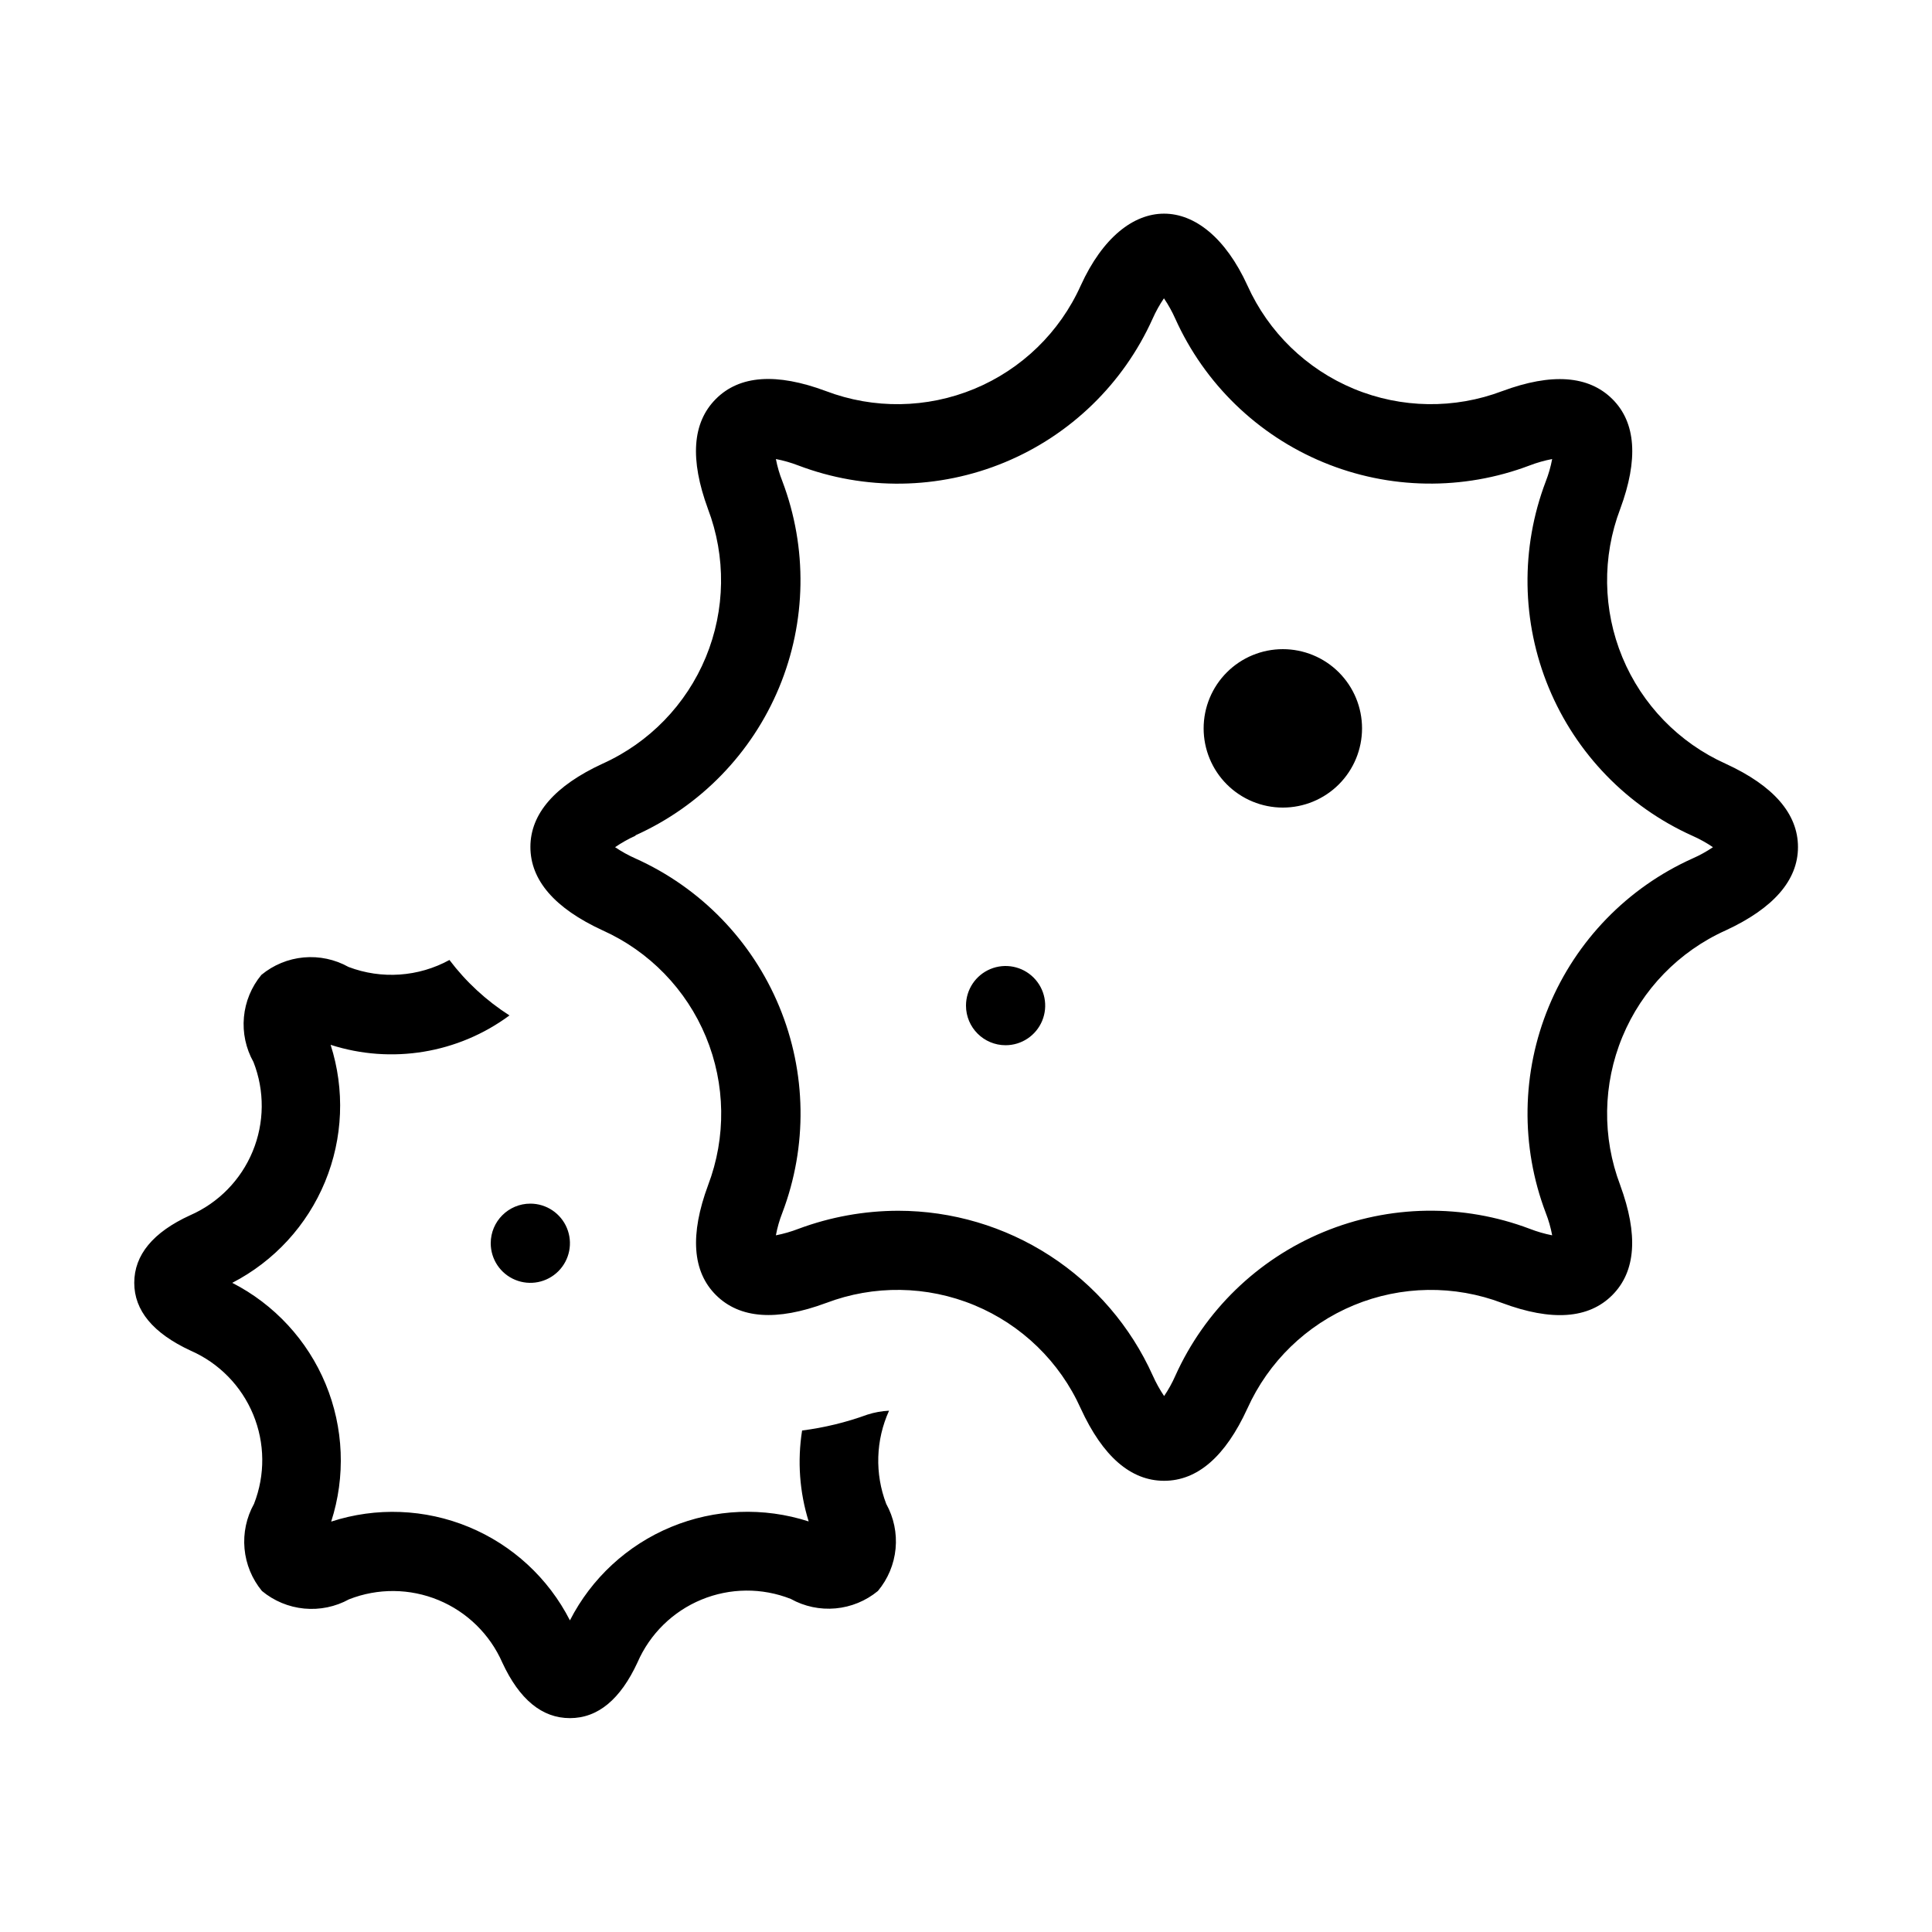
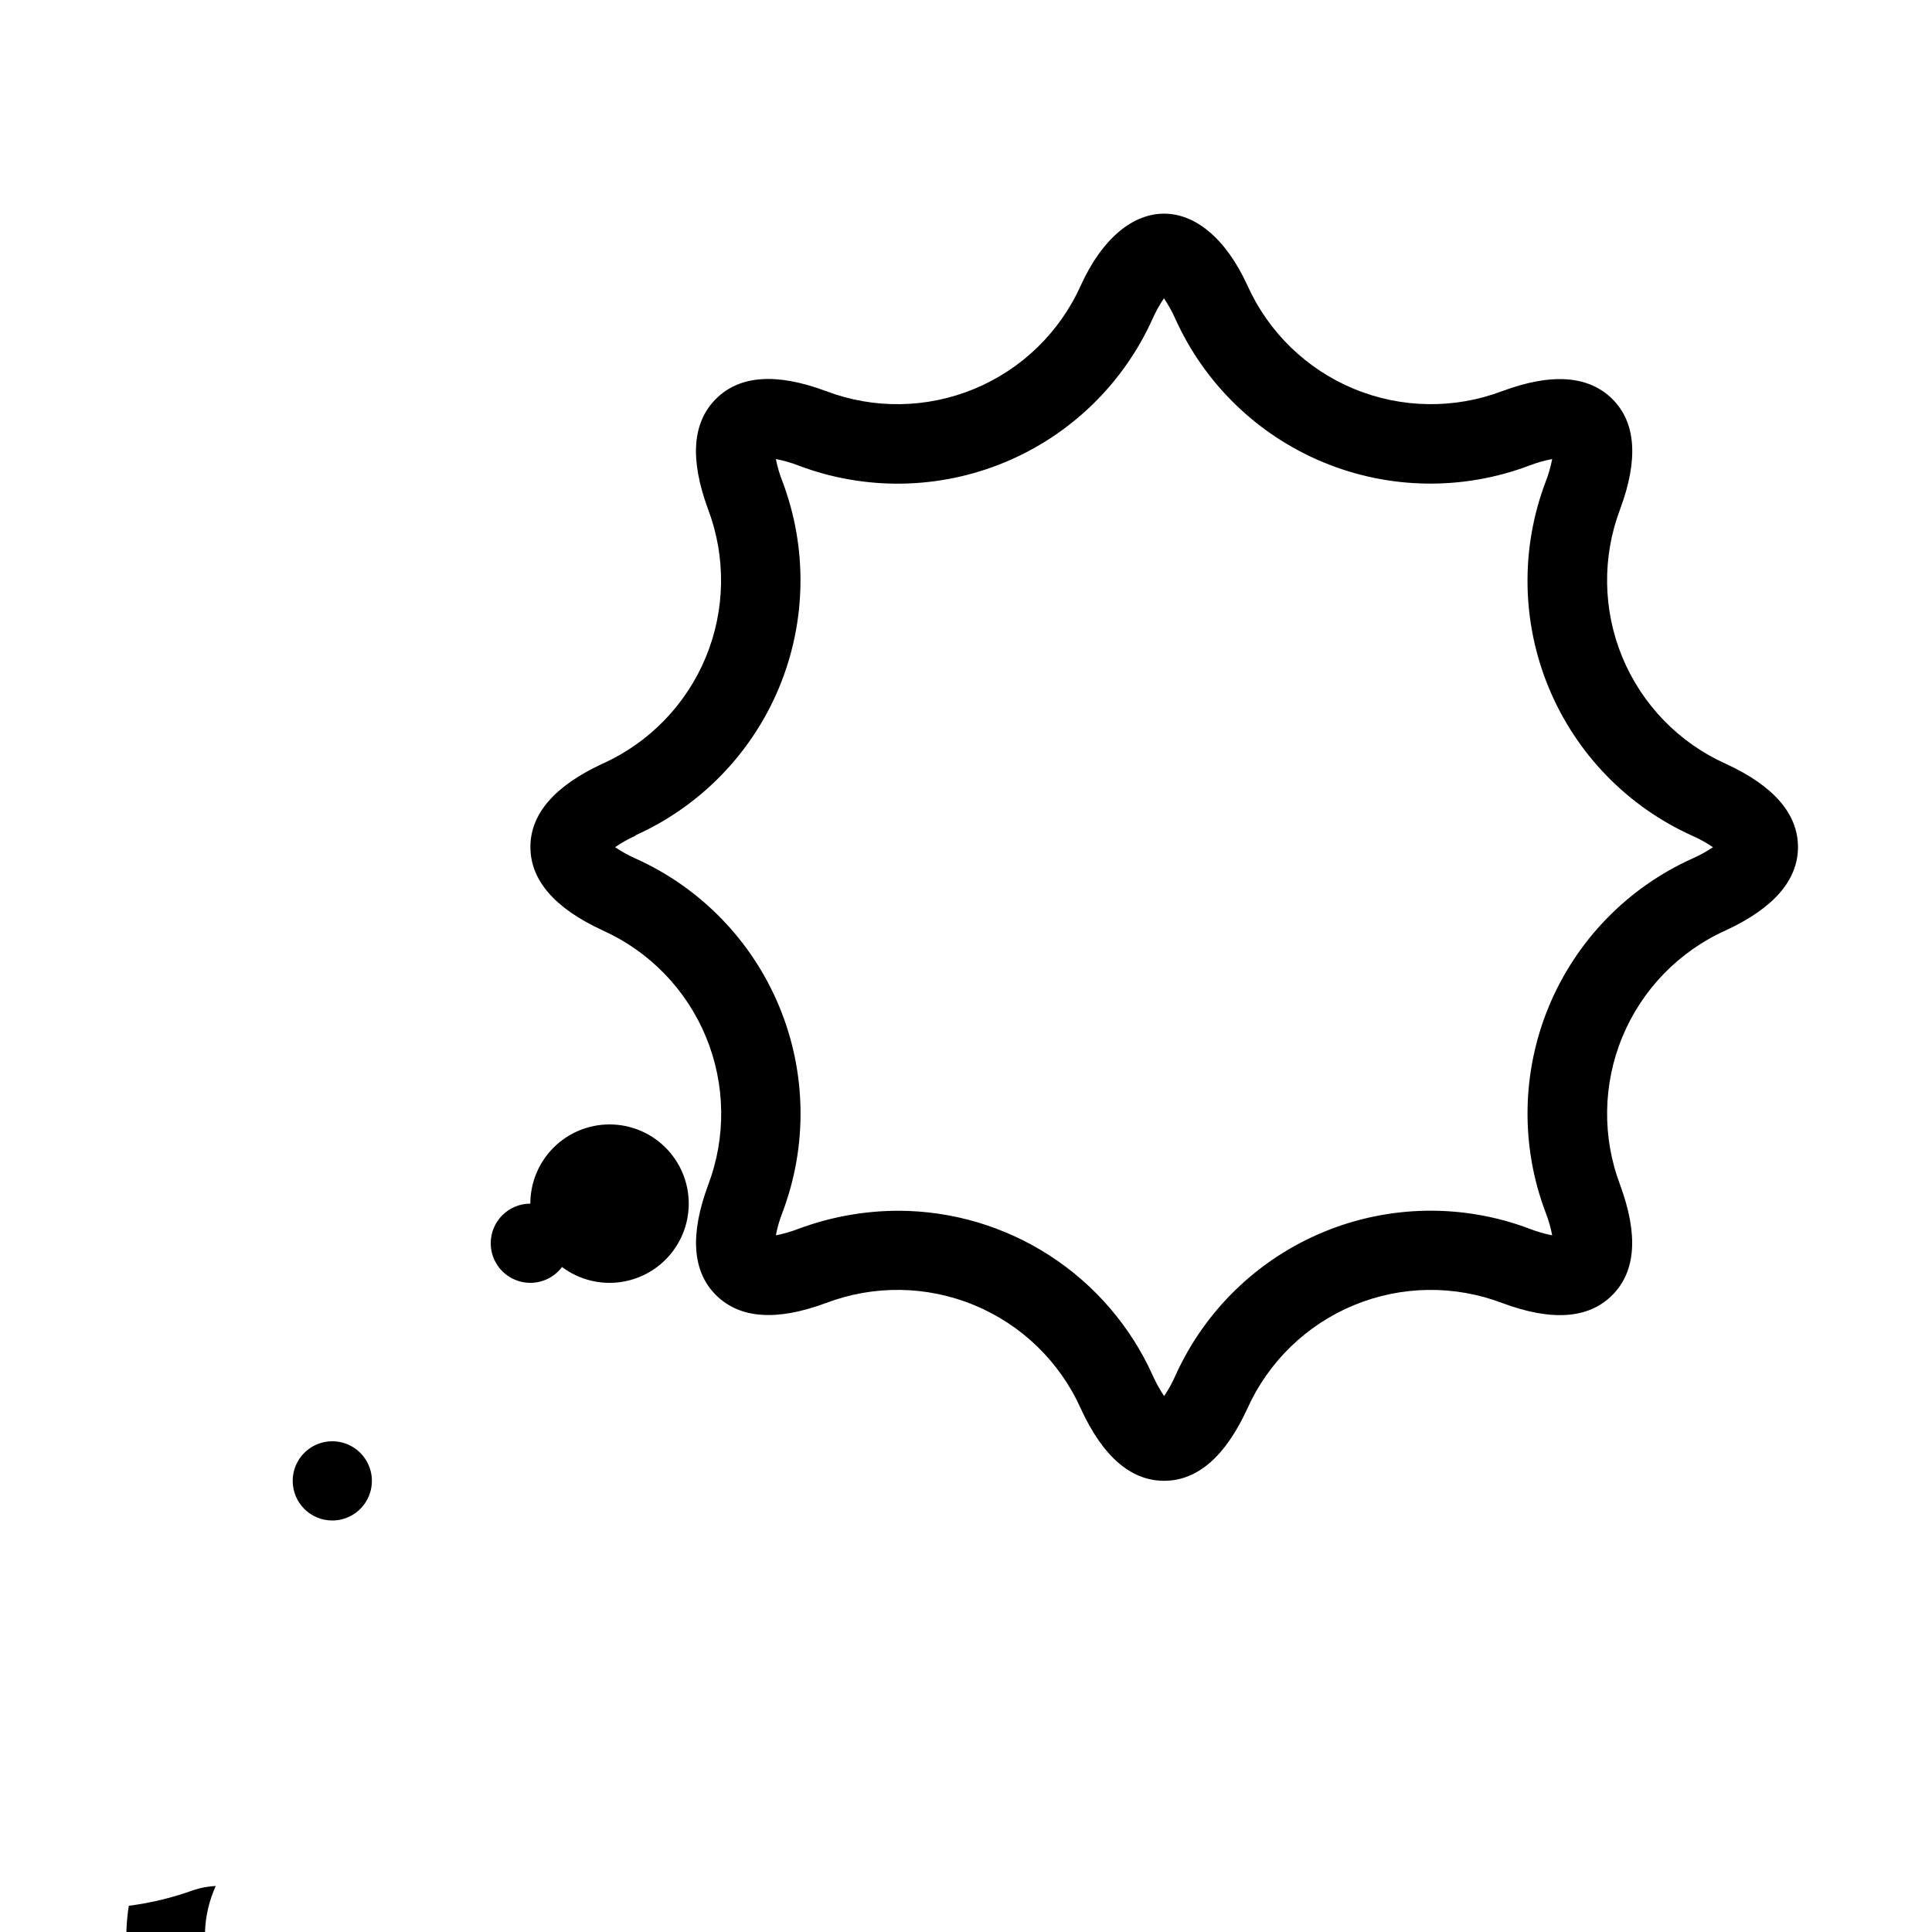
<svg xmlns="http://www.w3.org/2000/svg" fill="#000000" width="800px" height="800px" version="1.1" viewBox="144 144 512 512">
-   <path d="m303.69 390.55c12.391 5.57 22.188 15.664 27.387 28.215 5.195 12.555 5.402 26.617 0.574 39.316-4.848 13.078-4.199 22.883 2.098 29.137s16.059 6.949 29.137 2.098v0.004c12.699-4.836 26.766-4.633 39.32 0.566s22.648 15 28.211 27.395c5.836 12.699 13.246 19.145 22.082 19.145 8.836 0 16.246-6.445 22.062-19.145h0.004c5.574-12.395 15.668-22.191 28.227-27.391 12.555-5.195 26.625-5.402 39.324-0.57 13.078 4.871 22.883 4.199 29.156-2.098 6.277-6.297 6.906-16.039 2.098-29.137l0.004-0.004c-4.828-12.699-4.617-26.766 0.582-39.32 5.203-12.555 15.004-22.645 27.402-28.211 12.594-5.836 19.125-13.246 19.125-22.062 0-8.816-6.445-16.246-19.145-22.082h-0.004c-12.391-5.57-22.188-15.664-27.387-28.215-5.195-12.555-5.402-26.617-0.574-39.316 4.848-13.098 4.199-22.902-2.098-29.137-6.297-6.234-16.059-6.949-29.137-2.098v-0.004c-12.707 4.824-26.773 4.613-39.328-0.586-12.555-5.203-22.652-15-28.227-27.395-11.605-25.379-32.598-25.379-44.168 0-5.566 12.398-15.664 22.199-28.219 27.402-12.559 5.199-26.625 5.406-39.332 0.578-13.078-4.871-22.883-4.199-29.156 2.098-6.277 6.297-6.906 16.016-2.098 29.117h-0.004c4.832 12.695 4.633 26.758-0.555 39.309-5.191 12.551-14.98 22.648-27.363 28.227-12.594 5.816-19.125 13.246-19.125 22.062 0 8.816 6.426 16.246 19.125 22.102zm8.734-25.191-0.004 0.004c17.215-7.742 30.828-21.758 38.062-39.191 7.231-17.434 7.539-36.973 0.859-54.625-0.762-1.906-1.336-3.883-1.723-5.898 2.027 0.391 4.016 0.961 5.941 1.703 17.66 6.703 37.215 6.414 54.668-0.816 17.453-7.231 31.484-20.852 39.23-38.082 0.836-1.887 1.84-3.691 3-5.398 1.16 1.707 2.164 3.512 3.004 5.398 7.754 17.219 21.789 30.832 39.238 38.059 17.445 7.231 36.996 7.527 54.656 0.84 1.941-0.746 3.945-1.312 5.984-1.703-0.379 2.031-0.949 4.019-1.699 5.941-6.715 17.664-6.426 37.223 0.805 54.68 7.231 17.457 20.855 31.496 38.094 39.238 1.891 0.84 3.703 1.844 5.414 3.004-1.703 1.152-3.508 2.152-5.394 2.981-17.242 7.742-30.871 21.781-38.105 39.242s-7.527 37.027-0.812 54.695c0.754 1.922 1.324 3.91 1.699 5.941-2.027-0.398-4.016-0.977-5.941-1.723-17.668-6.684-37.219-6.379-54.672 0.852-17.449 7.231-31.484 20.848-39.246 38.07-0.828 1.883-1.824 3.691-2.981 5.394-1.156-1.715-2.16-3.527-3.004-5.418-5.844-13.004-15.32-24.043-27.289-31.793s-25.918-11.879-40.176-11.891c-9.027 0.016-17.977 1.637-26.43 4.785-1.941 0.75-3.945 1.324-5.984 1.723 0.375-2.031 0.945-4.019 1.699-5.941 6.715-17.66 6.426-37.223-0.805-54.68s-20.855-31.492-38.094-39.238c-1.891-0.836-3.703-1.844-5.414-3 1.711-1.172 3.523-2.191 5.414-3.047zm-27.879 97.617c4.246 0 8.07 2.555 9.695 6.477s0.727 8.438-2.273 11.438c-3.004 3.004-7.516 3.902-11.438 2.277-3.926-1.625-6.481-5.453-6.481-9.695 0-5.797 4.699-10.496 10.496-10.496zm178.43-125.95c0-5.57 2.211-10.906 6.148-14.844 3.934-3.938 9.273-6.148 14.84-6.148 5.57 0 10.91 2.211 14.844 6.148 3.938 3.938 6.148 9.273 6.148 14.844 0 5.566-2.211 10.906-6.148 14.844-3.934 3.934-9.273 6.148-14.844 6.148-5.566 0-10.906-2.215-14.84-6.148-3.938-3.938-6.148-9.277-6.148-14.844zm-62.977 73.473c0-4.246 2.555-8.074 6.477-9.699 3.922-1.625 8.438-0.727 11.441 2.277 3 3 3.898 7.516 2.273 11.438s-5.453 6.481-9.695 6.481c-5.797 0-10.496-4.699-10.496-10.496zm-220.42 73.469c0-7.391 4.977-13.414 14.801-17.906 7.504-3.285 13.449-9.352 16.578-16.926 3.133-7.57 3.207-16.062 0.215-23.691-2.023-3.609-2.906-7.75-2.531-11.871 0.375-4.121 1.988-8.035 4.629-11.219 3.191-2.637 7.102-4.25 11.223-4.625 4.121-0.371 8.258 0.508 11.871 2.523 8.754 3.328 18.527 2.652 26.742-1.848 4.391 5.805 9.777 10.777 15.91 14.695-13.621 10.074-31.266 12.977-47.398 7.789 3.816 11.898 3.289 24.766-1.484 36.316-4.773 11.547-13.484 21.031-24.586 26.762 11.168 5.719 19.941 15.223 24.746 26.812 4.805 11.594 5.324 24.52 1.473 36.461 11.934-3.883 24.863-3.379 36.461 1.422 11.598 4.797 21.102 13.574 26.809 24.754 5.711-11.176 15.215-19.949 26.809-24.754 11.594-4.805 24.52-5.324 36.461-1.465-2.426-7.793-3.019-16.039-1.742-24.098 5.898-0.754 11.691-2.164 17.277-4.199 1.867-0.602 3.809-0.957 5.769-1.051-3.543 7.797-3.812 16.688-0.754 24.688 2.008 3.621 2.875 7.766 2.481 11.887-0.395 4.121-2.027 8.027-4.684 11.203-3.191 2.633-7.102 4.238-11.223 4.613s-8.254-0.5-11.871-2.512c-7.621-3.008-16.117-2.934-23.688 0.199-7.574 3.133-13.637 9.082-16.91 16.594-4.535 9.824-10.496 14.801-17.926 14.801-7.43 0-13.395-4.977-17.906-14.695-3.289-7.508-9.355-13.449-16.926-16.582-7.574-3.133-16.066-3.207-23.695-0.215-3.625 1.992-7.766 2.848-11.883 2.457-4.121-0.395-8.023-2.016-11.207-4.66-2.633-3.191-4.242-7.102-4.617-11.219-0.375-4.121 0.504-8.258 2.516-11.871 2.988-7.625 2.91-16.113-0.219-23.68-3.133-7.57-9.07-13.633-16.574-16.918-9.969-4.621-14.945-10.645-14.945-17.973z" />
+   <path d="m303.69 390.55c12.391 5.57 22.188 15.664 27.387 28.215 5.195 12.555 5.402 26.617 0.574 39.316-4.848 13.078-4.199 22.883 2.098 29.137s16.059 6.949 29.137 2.098v0.004c12.699-4.836 26.766-4.633 39.32 0.566s22.648 15 28.211 27.395c5.836 12.699 13.246 19.145 22.082 19.145 8.836 0 16.246-6.445 22.062-19.145h0.004c5.574-12.395 15.668-22.191 28.227-27.391 12.555-5.195 26.625-5.402 39.324-0.57 13.078 4.871 22.883 4.199 29.156-2.098 6.277-6.297 6.906-16.039 2.098-29.137l0.004-0.004c-4.828-12.699-4.617-26.766 0.582-39.32 5.203-12.555 15.004-22.645 27.402-28.211 12.594-5.836 19.125-13.246 19.125-22.062 0-8.816-6.445-16.246-19.145-22.082h-0.004c-12.391-5.57-22.188-15.664-27.387-28.215-5.195-12.555-5.402-26.617-0.574-39.316 4.848-13.098 4.199-22.902-2.098-29.137-6.297-6.234-16.059-6.949-29.137-2.098v-0.004c-12.707 4.824-26.773 4.613-39.328-0.586-12.555-5.203-22.652-15-28.227-27.395-11.605-25.379-32.598-25.379-44.168 0-5.566 12.398-15.664 22.199-28.219 27.402-12.559 5.199-26.625 5.406-39.332 0.578-13.078-4.871-22.883-4.199-29.156 2.098-6.277 6.297-6.906 16.016-2.098 29.117h-0.004c4.832 12.695 4.633 26.758-0.555 39.309-5.191 12.551-14.98 22.648-27.363 28.227-12.594 5.816-19.125 13.246-19.125 22.062 0 8.816 6.426 16.246 19.125 22.102zm8.734-25.191-0.004 0.004c17.215-7.742 30.828-21.758 38.062-39.191 7.231-17.434 7.539-36.973 0.859-54.625-0.762-1.906-1.336-3.883-1.723-5.898 2.027 0.391 4.016 0.961 5.941 1.703 17.66 6.703 37.215 6.414 54.668-0.816 17.453-7.231 31.484-20.852 39.23-38.082 0.836-1.887 1.84-3.691 3-5.398 1.16 1.707 2.164 3.512 3.004 5.398 7.754 17.219 21.789 30.832 39.238 38.059 17.445 7.231 36.996 7.527 54.656 0.84 1.941-0.746 3.945-1.312 5.984-1.703-0.379 2.031-0.949 4.019-1.699 5.941-6.715 17.664-6.426 37.223 0.805 54.68 7.231 17.457 20.855 31.496 38.094 39.238 1.891 0.84 3.703 1.844 5.414 3.004-1.703 1.152-3.508 2.152-5.394 2.981-17.242 7.742-30.871 21.781-38.105 39.242s-7.527 37.027-0.812 54.695c0.754 1.922 1.324 3.91 1.699 5.941-2.027-0.398-4.016-0.977-5.941-1.723-17.668-6.684-37.219-6.379-54.672 0.852-17.449 7.231-31.484 20.848-39.246 38.07-0.828 1.883-1.824 3.691-2.981 5.394-1.156-1.715-2.16-3.527-3.004-5.418-5.844-13.004-15.32-24.043-27.289-31.793s-25.918-11.879-40.176-11.891c-9.027 0.016-17.977 1.637-26.43 4.785-1.941 0.75-3.945 1.324-5.984 1.723 0.375-2.031 0.945-4.019 1.699-5.941 6.715-17.66 6.426-37.223-0.805-54.68s-20.855-31.492-38.094-39.238c-1.891-0.836-3.703-1.844-5.414-3 1.711-1.172 3.523-2.191 5.414-3.047zm-27.879 97.617c4.246 0 8.07 2.555 9.695 6.477s0.727 8.438-2.273 11.438c-3.004 3.004-7.516 3.902-11.438 2.277-3.926-1.625-6.481-5.453-6.481-9.695 0-5.797 4.699-10.496 10.496-10.496zc0-5.57 2.211-10.906 6.148-14.844 3.934-3.938 9.273-6.148 14.84-6.148 5.57 0 10.91 2.211 14.844 6.148 3.938 3.938 6.148 9.273 6.148 14.844 0 5.566-2.211 10.906-6.148 14.844-3.934 3.934-9.273 6.148-14.844 6.148-5.566 0-10.906-2.215-14.84-6.148-3.938-3.938-6.148-9.277-6.148-14.844zm-62.977 73.473c0-4.246 2.555-8.074 6.477-9.699 3.922-1.625 8.438-0.727 11.441 2.277 3 3 3.898 7.516 2.273 11.438s-5.453 6.481-9.695 6.481c-5.797 0-10.496-4.699-10.496-10.496zm-220.42 73.469c0-7.391 4.977-13.414 14.801-17.906 7.504-3.285 13.449-9.352 16.578-16.926 3.133-7.57 3.207-16.062 0.215-23.691-2.023-3.609-2.906-7.75-2.531-11.871 0.375-4.121 1.988-8.035 4.629-11.219 3.191-2.637 7.102-4.25 11.223-4.625 4.121-0.371 8.258 0.508 11.871 2.523 8.754 3.328 18.527 2.652 26.742-1.848 4.391 5.805 9.777 10.777 15.91 14.695-13.621 10.074-31.266 12.977-47.398 7.789 3.816 11.898 3.289 24.766-1.484 36.316-4.773 11.547-13.484 21.031-24.586 26.762 11.168 5.719 19.941 15.223 24.746 26.812 4.805 11.594 5.324 24.52 1.473 36.461 11.934-3.883 24.863-3.379 36.461 1.422 11.598 4.797 21.102 13.574 26.809 24.754 5.711-11.176 15.215-19.949 26.809-24.754 11.594-4.805 24.52-5.324 36.461-1.465-2.426-7.793-3.019-16.039-1.742-24.098 5.898-0.754 11.691-2.164 17.277-4.199 1.867-0.602 3.809-0.957 5.769-1.051-3.543 7.797-3.812 16.688-0.754 24.688 2.008 3.621 2.875 7.766 2.481 11.887-0.395 4.121-2.027 8.027-4.684 11.203-3.191 2.633-7.102 4.238-11.223 4.613s-8.254-0.5-11.871-2.512c-7.621-3.008-16.117-2.934-23.688 0.199-7.574 3.133-13.637 9.082-16.91 16.594-4.535 9.824-10.496 14.801-17.926 14.801-7.43 0-13.395-4.977-17.906-14.695-3.289-7.508-9.355-13.449-16.926-16.582-7.574-3.133-16.066-3.207-23.695-0.215-3.625 1.992-7.766 2.848-11.883 2.457-4.121-0.395-8.023-2.016-11.207-4.66-2.633-3.191-4.242-7.102-4.617-11.219-0.375-4.121 0.504-8.258 2.516-11.871 2.988-7.625 2.91-16.113-0.219-23.68-3.133-7.57-9.07-13.633-16.574-16.918-9.969-4.621-14.945-10.645-14.945-17.973z" />
</svg>